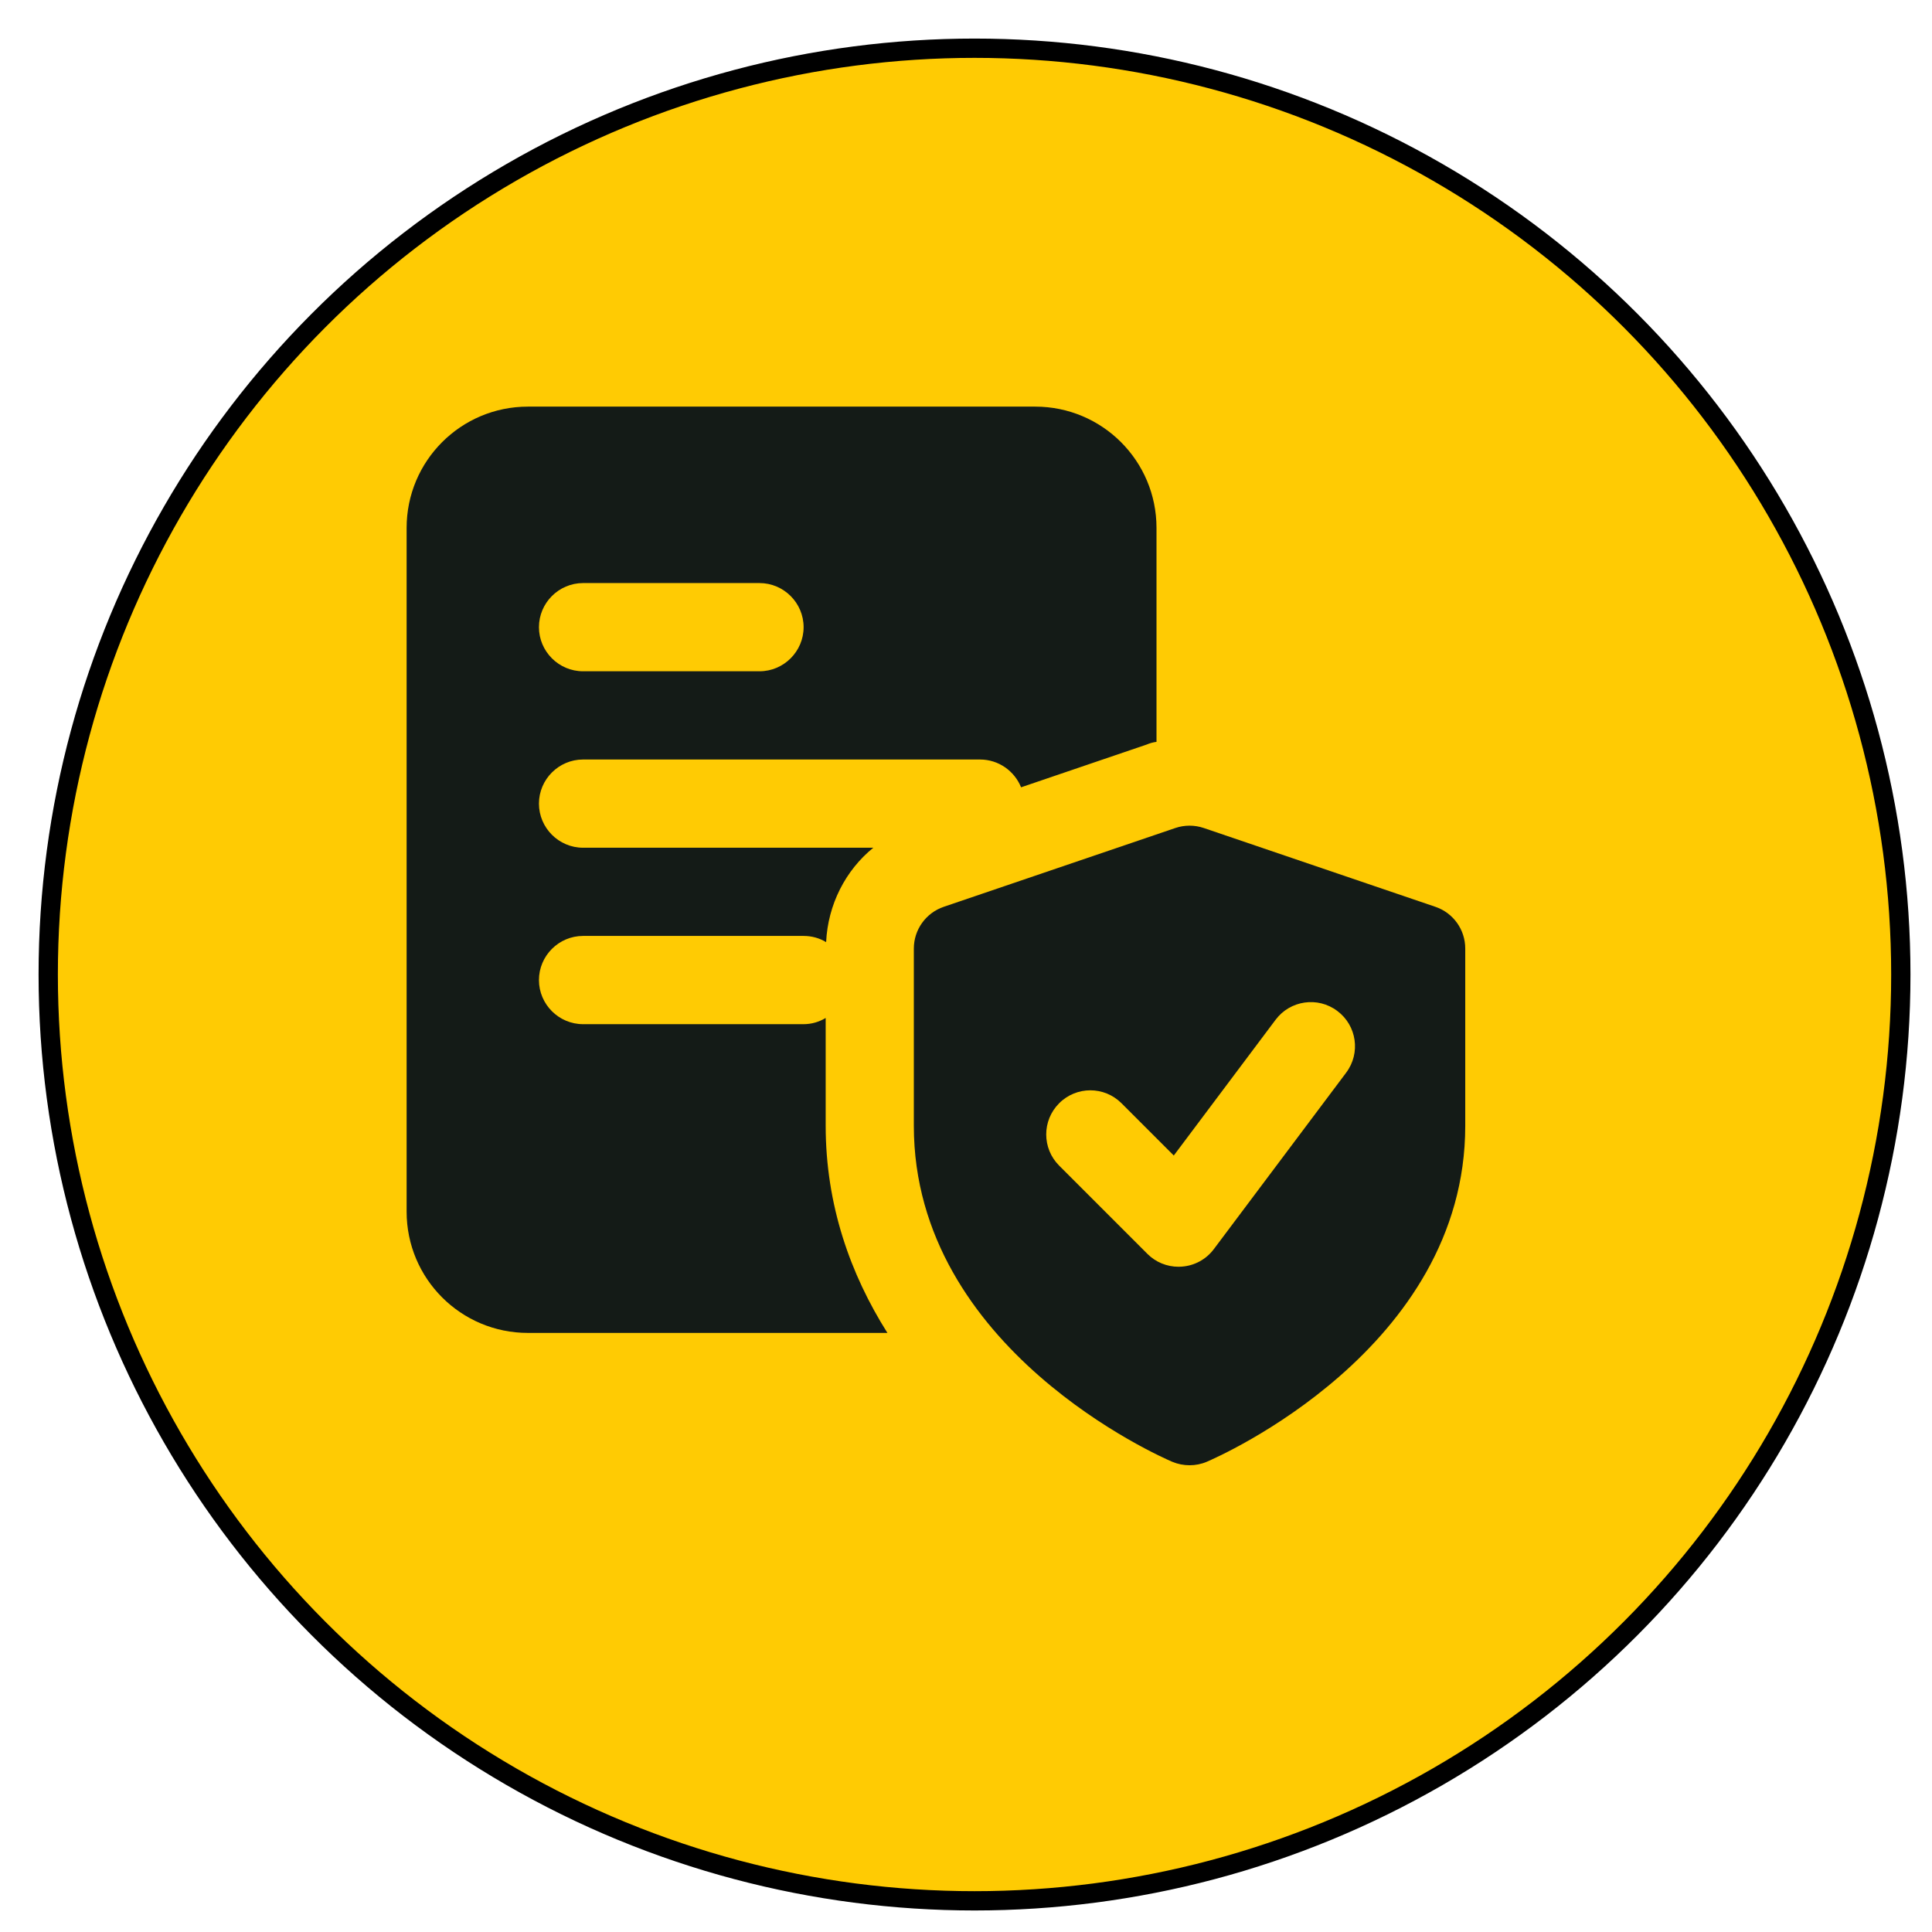
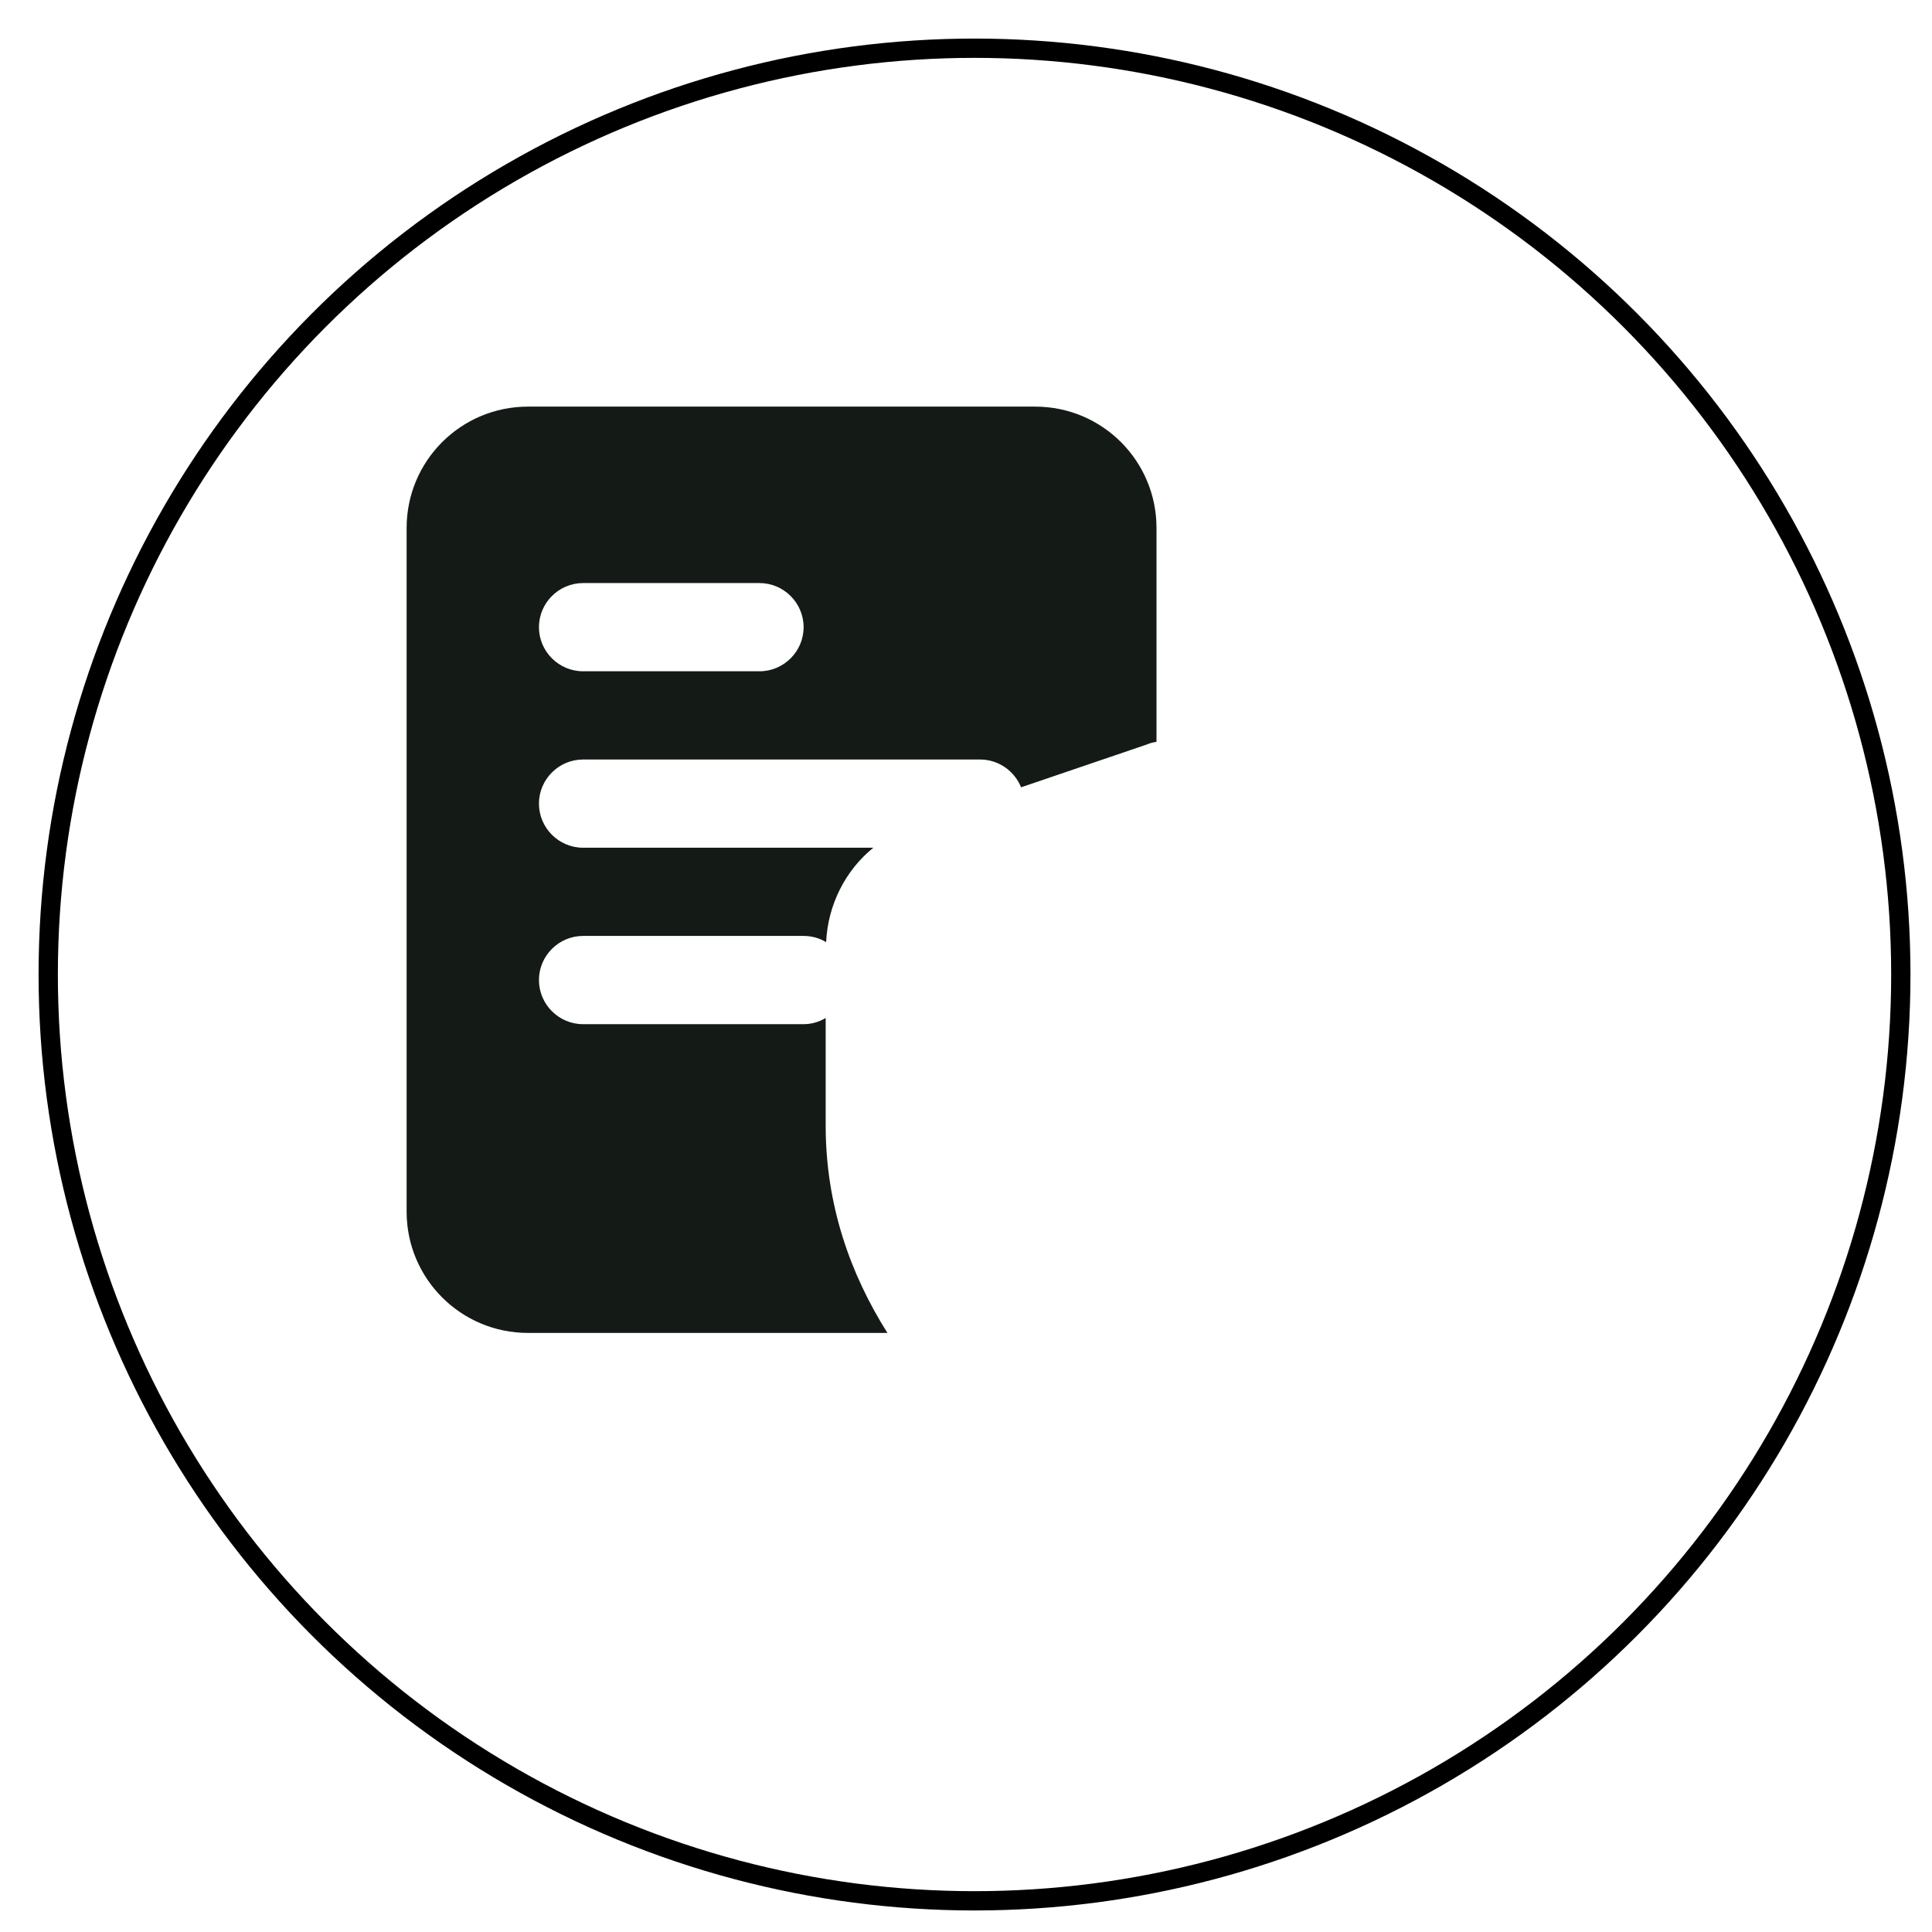
<svg xmlns="http://www.w3.org/2000/svg" width="73" height="73" viewBox="0 0 73 73" fill="none">
  <g filter="url(#filter0_d_1169_3839)">
-     <circle cx="35.364" cy="35.364" r="35" fill="#FFCB03" />
    <circle cx="35.364" cy="35.364" r="35" stroke="black" stroke-width="0.729" />
  </g>
  <g clip-path="url(#clip0_1169_3839)">
    <path d="M39.114 15.364H19.948C17.415 15.364 15.364 17.414 15.364 19.948V45.781C15.364 48.314 17.415 50.364 19.948 50.364H33.531C32.131 48.148 31.198 45.531 31.198 42.531V38.464C30.948 38.614 30.665 38.698 30.364 38.698H22.031C21.114 38.698 20.364 37.948 20.364 37.031C20.364 36.114 21.114 35.364 22.031 35.364H30.364C30.681 35.364 30.965 35.448 31.215 35.598C31.281 34.181 31.948 32.881 32.998 32.031H22.031C21.114 32.031 20.364 31.281 20.364 30.364C20.364 29.448 21.114 28.698 22.031 28.698H37.031C37.731 28.698 38.331 29.131 38.581 29.748L43.331 28.131C43.448 28.081 43.565 28.048 43.698 28.031V19.948C43.698 17.414 41.648 15.364 39.114 15.364ZM28.698 25.364H22.031C21.114 25.364 20.364 24.614 20.364 23.698C20.364 22.781 21.114 22.031 22.031 22.031H28.698C29.614 22.031 30.364 22.781 30.364 23.698C30.364 24.614 29.614 25.364 28.698 25.364Z" fill="#141B17" />
-     <path d="M54.234 34.263L45.484 31.286C45.136 31.168 44.758 31.168 44.41 31.286L35.66 34.263C34.984 34.493 34.529 35.128 34.529 35.841V42.538C34.529 50.983 43.895 55.063 44.293 55.233C44.503 55.321 44.726 55.364 44.948 55.364C45.169 55.364 45.393 55.321 45.601 55.231C45.999 55.061 55.364 50.983 55.364 42.538V35.841C55.364 35.126 54.911 34.493 54.234 34.263ZM50.864 40.531L45.864 47.198C45.575 47.584 45.133 47.826 44.65 47.859C44.609 47.863 44.569 47.864 44.531 47.864C44.09 47.864 43.666 47.691 43.353 47.376L40.02 44.043C39.368 43.391 39.368 42.338 40.02 41.686C40.671 41.034 41.724 41.034 42.376 41.686L44.351 43.661L48.198 38.531C48.749 37.796 49.794 37.644 50.529 38.198C51.268 38.749 51.418 39.794 50.864 40.531Z" fill="#141B17" />
  </g>
  <defs>
    <filter id="filter0_d_1169_3839" x="0" y="0" width="72.187" height="72.187" filterUnits="userSpaceOnUse" color-interpolation-filters="sRGB">
      <feFlood flood-opacity="0" result="BackgroundImageFix" />
      <feColorMatrix in="SourceAlpha" type="matrix" values="0 0 0 0 0 0 0 0 0 0 0 0 0 0 0 0 0 0 127 0" result="hardAlpha" />
      <feOffset dx="1.458" dy="1.458" />
      <feComposite in2="hardAlpha" operator="out" />
      <feColorMatrix type="matrix" values="0 0 0 0 0 0 0 0 0 0 0 0 0 0 0 0 0 0 1 0" />
      <feBlend mode="normal" in2="BackgroundImageFix" result="effect1_dropShadow_1169_3839" />
      <feBlend mode="normal" in="SourceGraphic" in2="effect1_dropShadow_1169_3839" result="shape" />
    </filter>
    <clipPath id="clip0_1169_3839">
      <rect width="40" height="40" fill="white" transform="translate(15.364 15.364)" />
    </clipPath>
  </defs>
</svg>